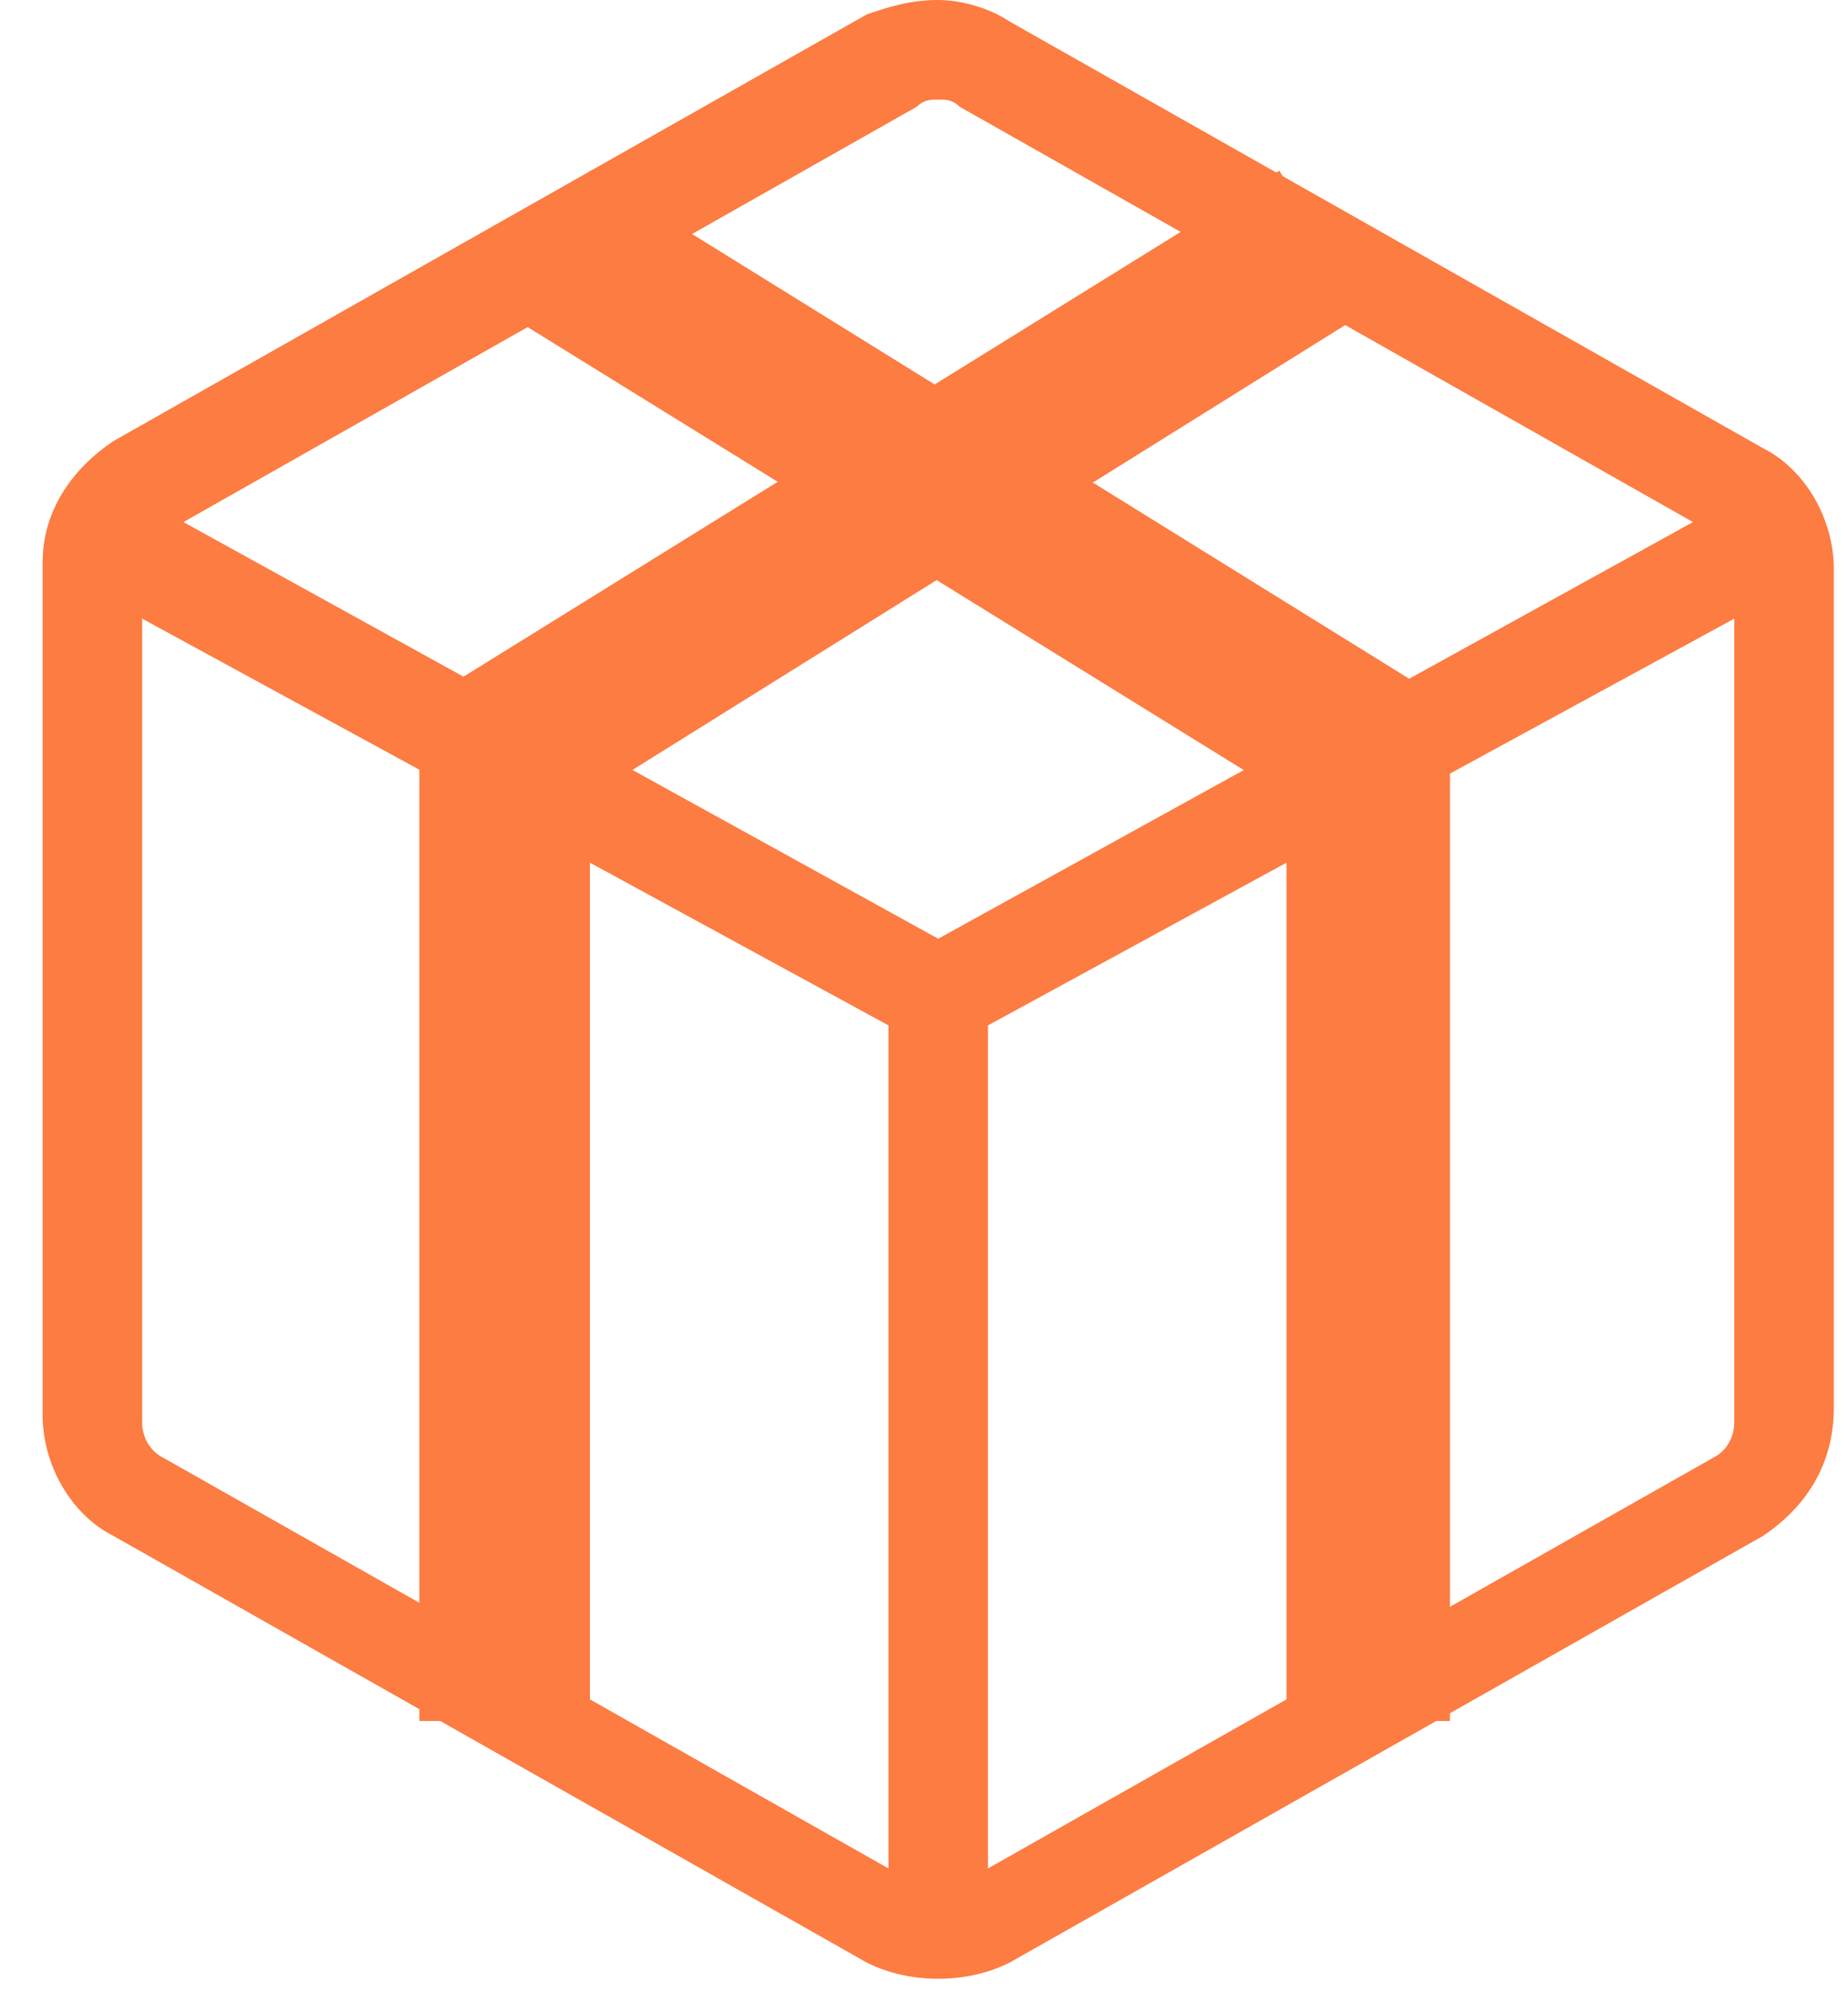
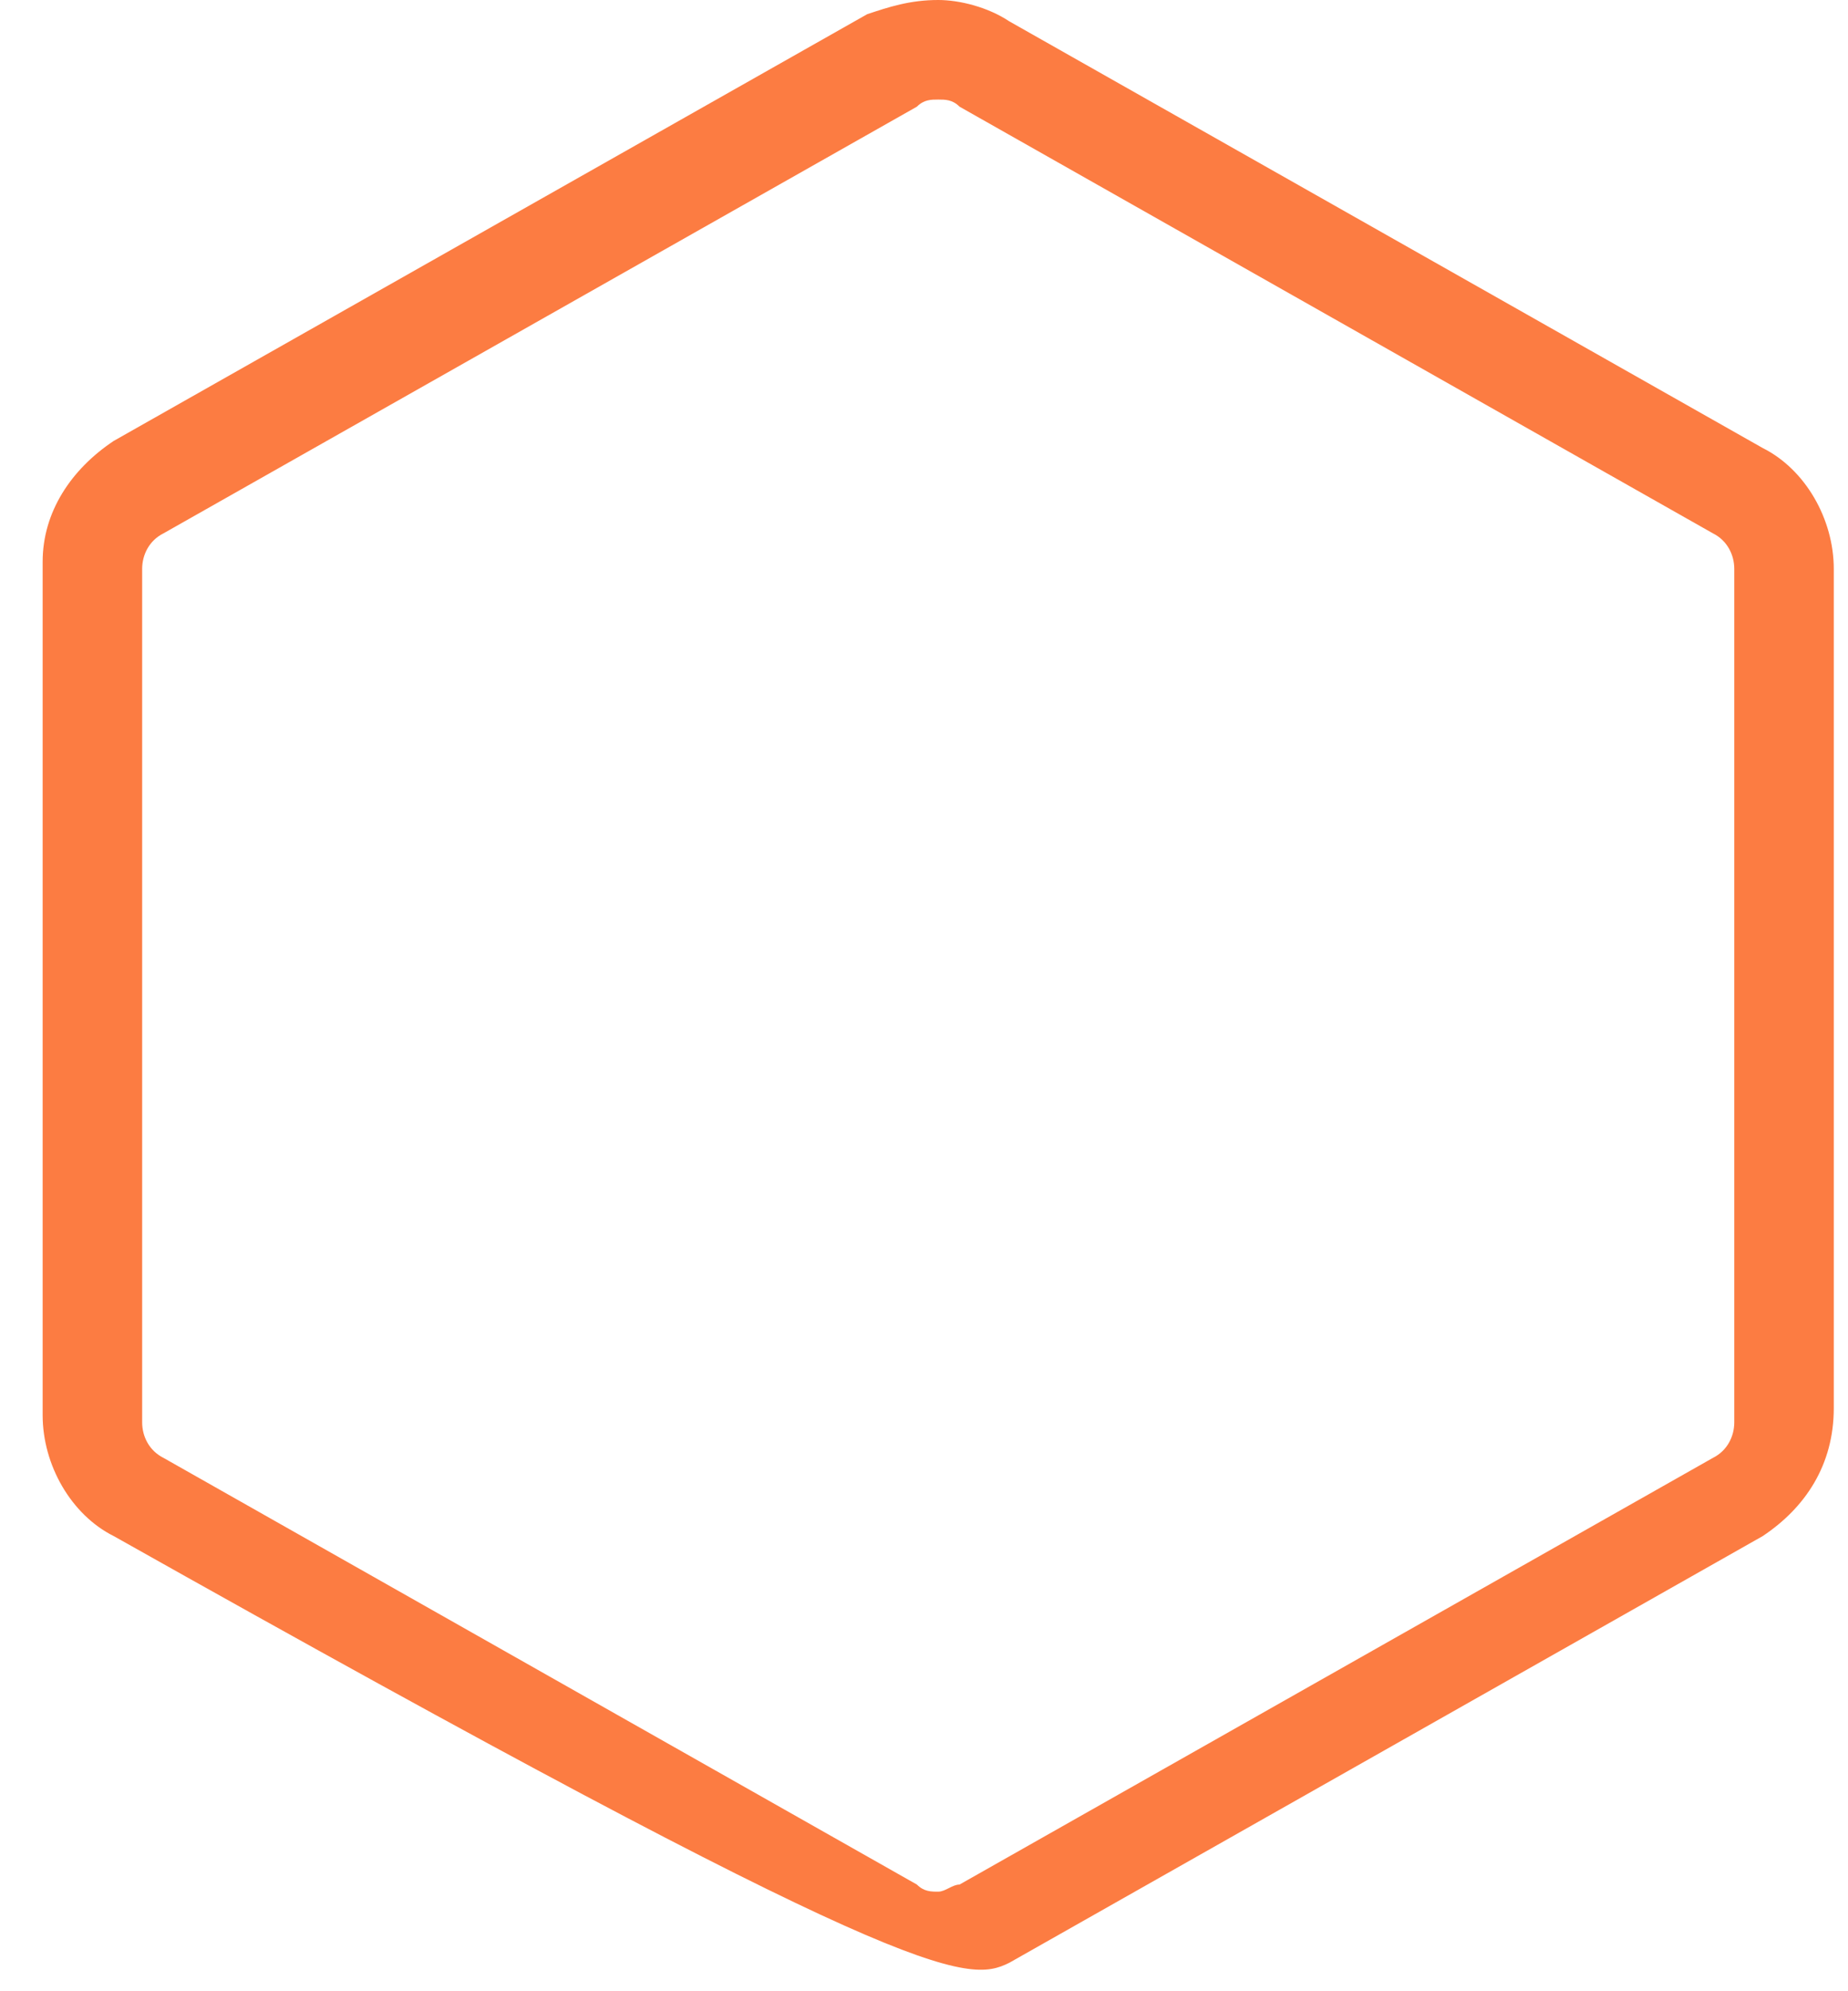
<svg xmlns="http://www.w3.org/2000/svg" width="26" height="28" viewBox="0 0 26 28" fill="none">
-   <path d="M20.4 24.2H18.1V11.2L7.1 4.4L8.3 2.4L20.4 9.9V24.2Z" fill="#FC7C42" />
-   <path d="M8.3 24.2H5.9V9.9L18 2.4L19.2 4.4L8.3 11.2V24.2Z" fill="#FC7C42" />
-   <path d="M13.2 14.8L0.9 8.1L1.6 6.8L13.2 13.2L24.8 6.8L25.5 8.1L13.2 14.8Z" fill="#FC7C42" />
-   <path d="M13.2 1.4C13.3 1.4 13.4 1.4 13.5 1.5L24.1 7.5C24.3 7.6 24.4 7.8 24.4 8V20C24.4 20.2 24.3 20.4 24.1 20.5L13.5 26.5C13.4 26.5 13.3 26.6 13.2 26.6C13.1 26.6 13 26.6 12.9 26.5L2.3 20.5C2.1 20.4 2 20.2 2 20V8C2 7.8 2.1 7.6 2.3 7.5L12.9 1.5C13 1.4 13.1 1.4 13.2 1.4ZM13.2 0C12.8 0 12.5 0.1 12.2 0.2L1.6 6.2C1 6.6 0.6 7.2 0.6 7.9V19.9C0.6 20.6 1 21.3 1.6 21.6L12.2 27.6C12.8 27.9 13.6 27.9 14.2 27.6L24.8 21.6C25.4 21.2 25.8 20.6 25.8 19.8V8C25.8 7.3 25.4 6.6 24.8 6.3L14.2 0.3C13.9 0.1 13.5 0 13.2 0Z" fill="#FC7C42" />
-   <path d="M13.9 13.8H12.5V27.5H13.9V13.8Z" fill="#FC7C42" />
+   <path d="M13.2 1.4C13.3 1.4 13.4 1.4 13.5 1.5L24.1 7.5C24.3 7.6 24.4 7.8 24.4 8V20C24.4 20.2 24.3 20.4 24.1 20.5L13.5 26.5C13.4 26.5 13.3 26.6 13.2 26.6C13.1 26.6 13 26.6 12.9 26.5L2.3 20.5C2.1 20.4 2 20.2 2 20V8C2 7.8 2.1 7.6 2.3 7.5L12.9 1.5C13 1.4 13.1 1.4 13.2 1.4ZM13.2 0C12.8 0 12.5 0.1 12.2 0.2L1.6 6.2C1 6.6 0.6 7.2 0.6 7.9V19.9C0.6 20.6 1 21.3 1.6 21.6C12.8 27.9 13.6 27.9 14.2 27.6L24.8 21.6C25.4 21.2 25.8 20.6 25.8 19.8V8C25.8 7.3 25.4 6.6 24.8 6.3L14.2 0.3C13.9 0.1 13.5 0 13.2 0Z" fill="#FC7C42" />
</svg>